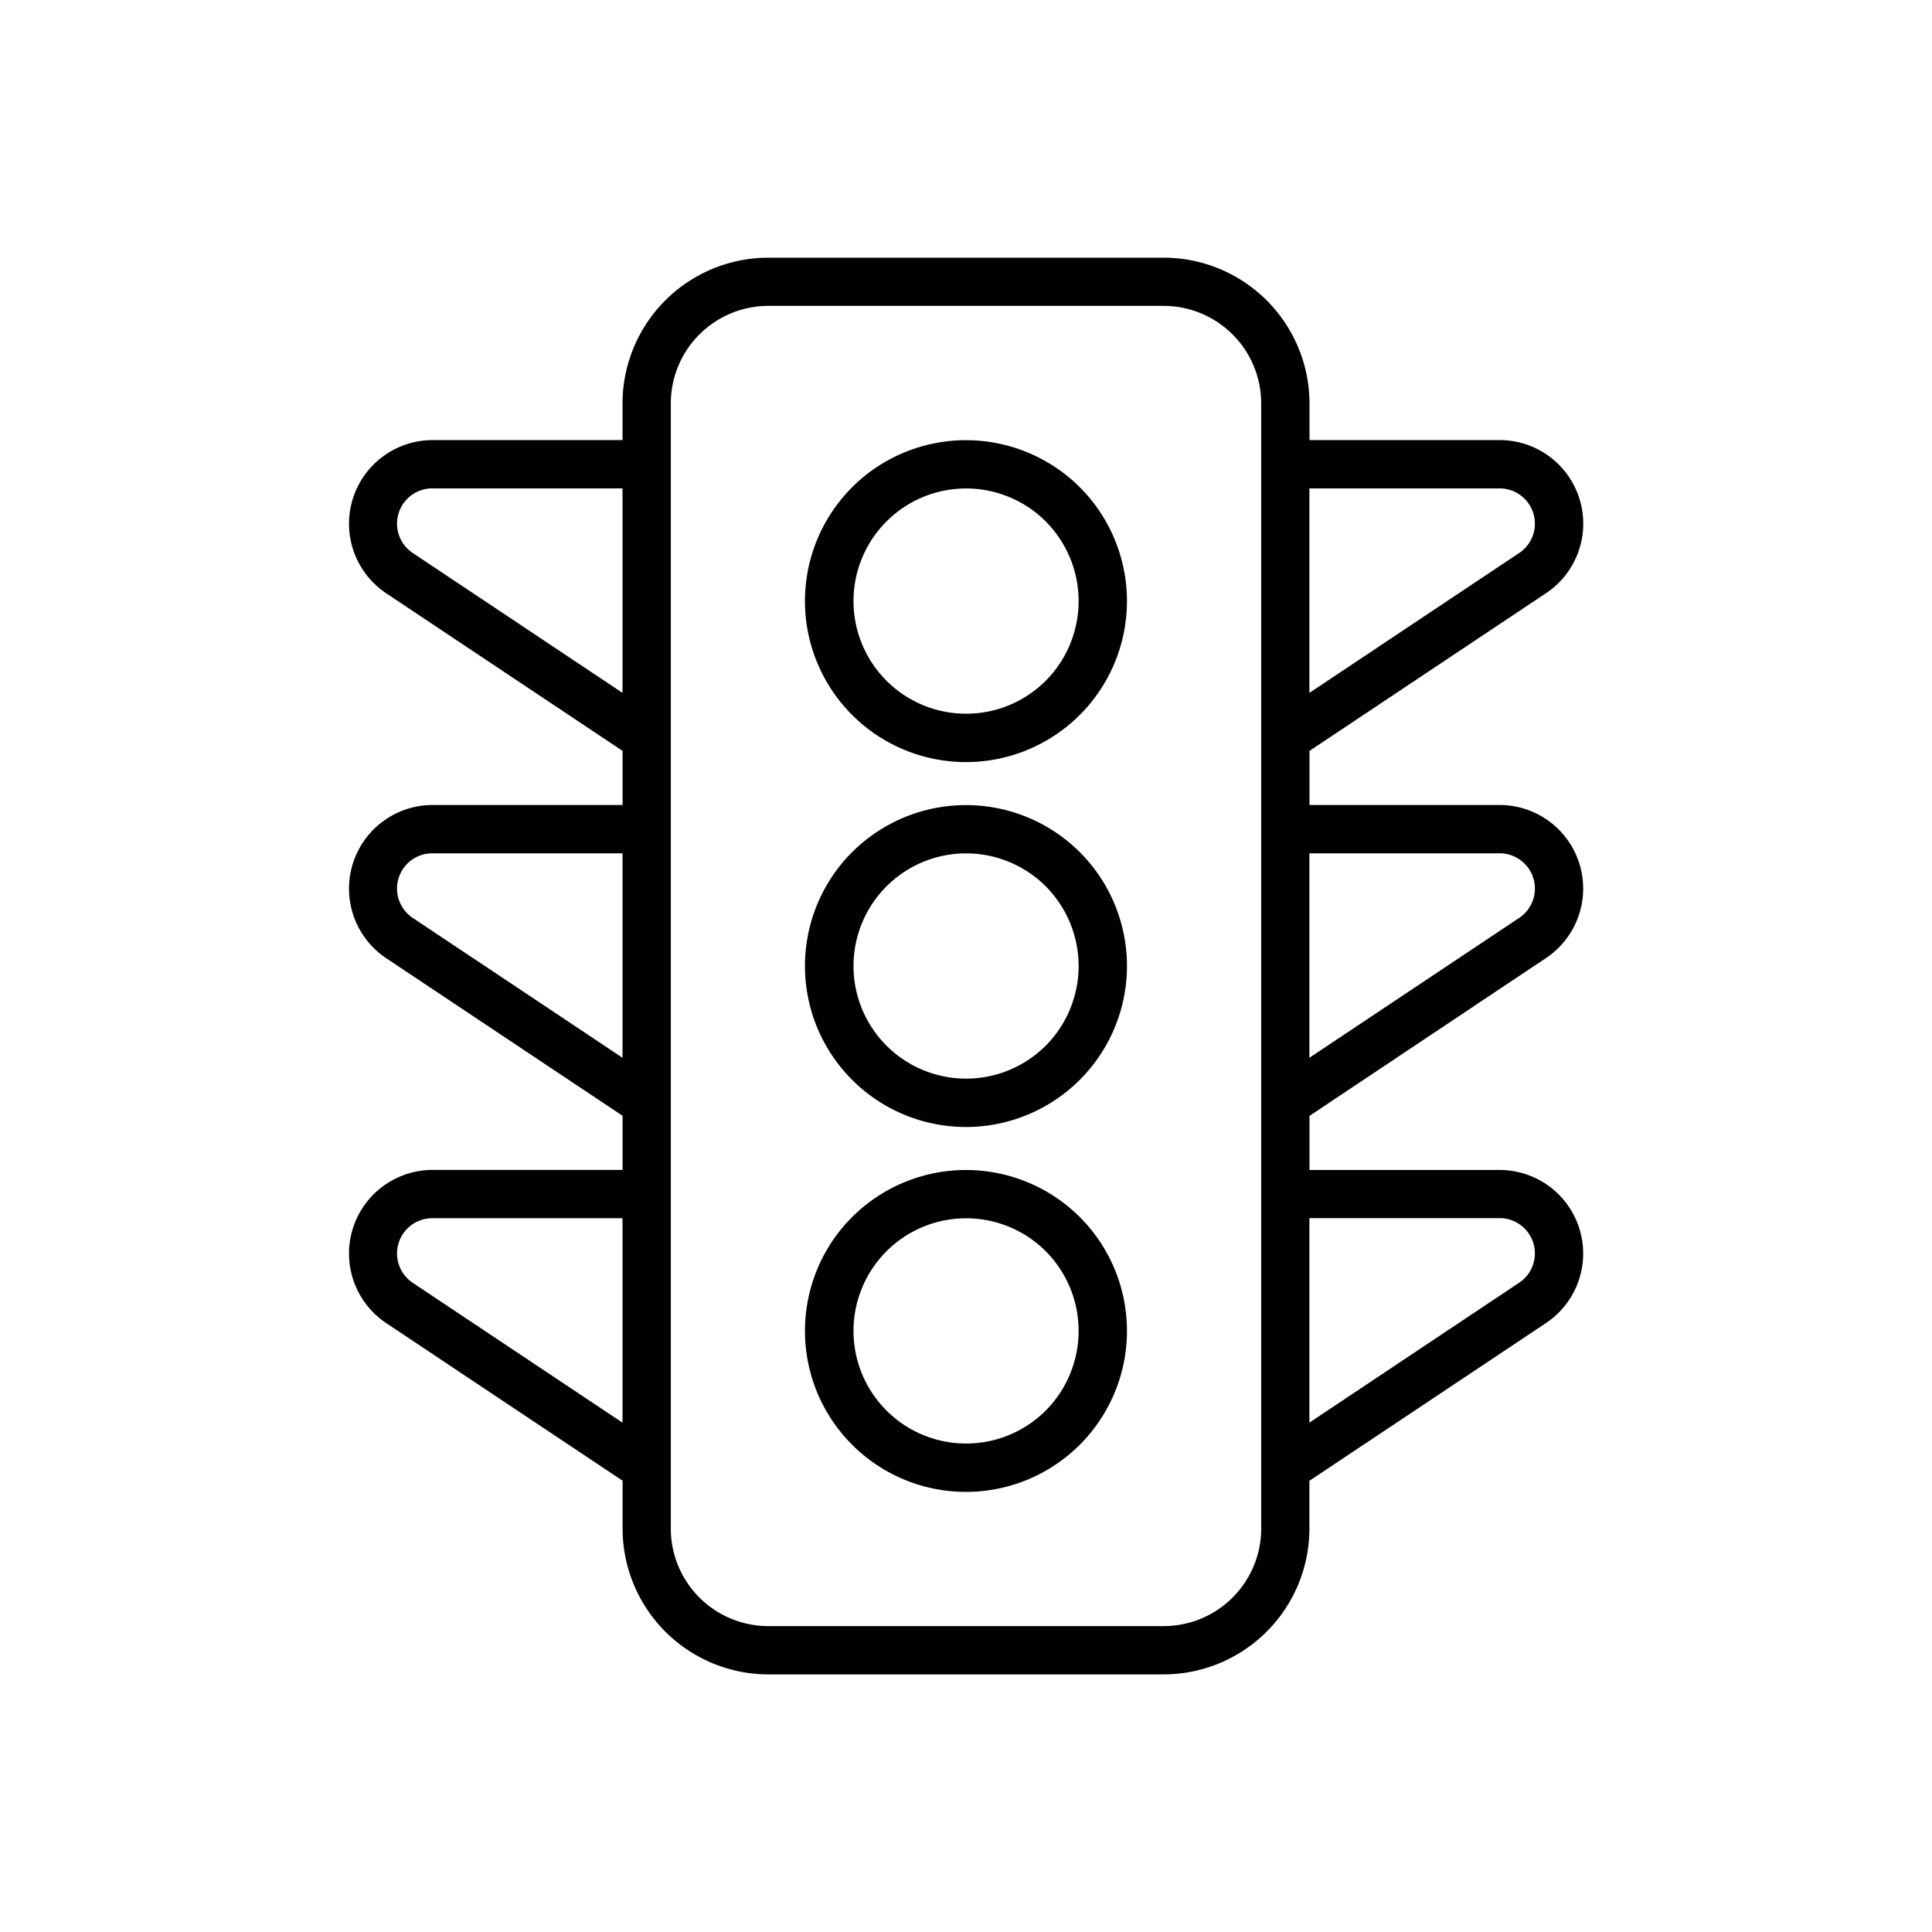
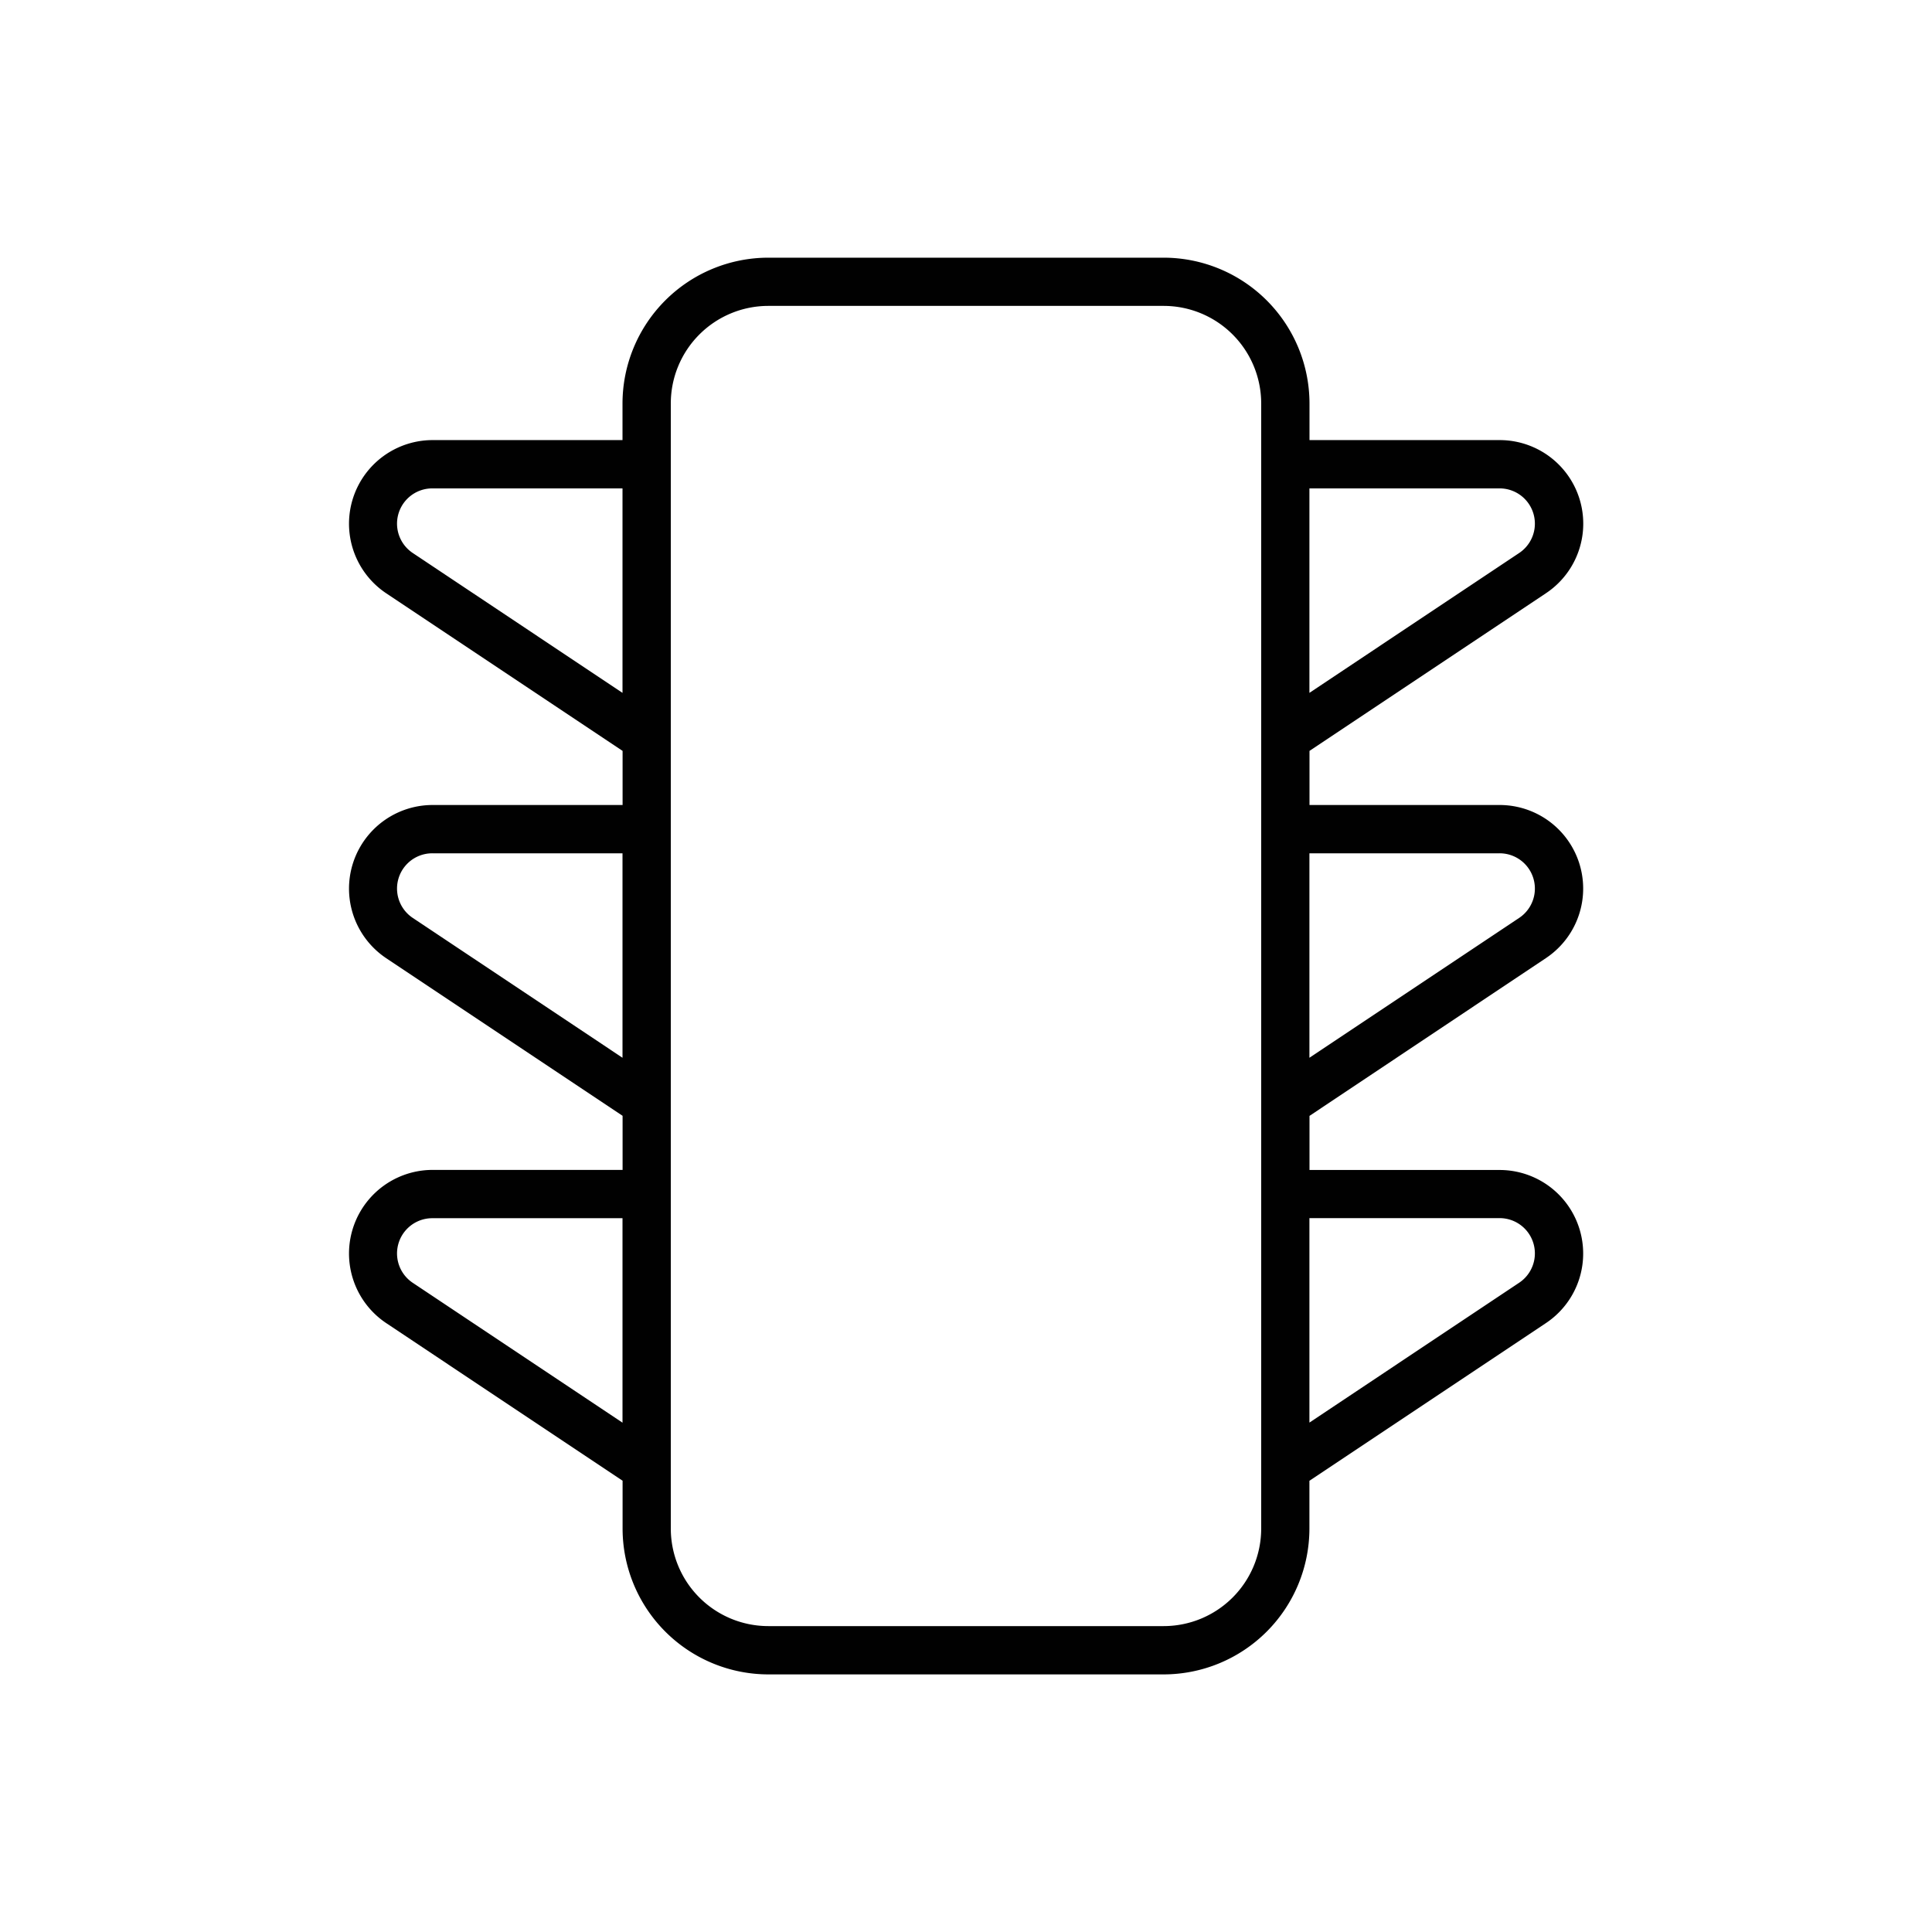
<svg xmlns="http://www.w3.org/2000/svg" id="Ebene_1" data-name="Ebene 1" width="24" height="24" viewBox="0 0 24 24">
  <defs>
    <style>
      .cls-1 {
        fill: #010101;
      }
    </style>
  </defs>
  <g>
-     <path class="cls-1" d="M10.585,10.586a2,2,0,1,0,2.829,0A2.003,2.003,0,0,0,10.585,10.586ZM12.99,12.99a1.399,1.399,0,1,1,0-1.98A1.403,1.403,0,0,1,12.99,12.99Z" />
-     <path class="cls-1" d="M10.585,6.053a2,2,0,1,0,2.829,0A2.003,2.003,0,0,0,10.585,6.053ZM12.99,8.457a1.399,1.399,0,1,1,0-1.98A1.403,1.403,0,0,1,12.99,8.457Z" />
-     <path class="cls-1" d="M10.585,15.119a2,2,0,1,0,2.829,0A2.003,2.003,0,0,0,10.585,15.119ZM12.99,17.523a1.399,1.399,0,1,1,0-1.98A1.403,1.403,0,0,1,12.99,17.523Z" />
    <path class="cls-1" d="M19.204,11.902A1.038,1.038,0,0,0,18.628,10H16.267V9.328l2.938-1.959a1.038,1.038,0,0,0-.576-1.902H16.267V5.011a1.813,1.813,0,0,0-1.811-1.81H9.544a1.813,1.813,0,0,0-1.811,1.81v.456H5.372a1.039,1.039,0,0,0-.576,1.902l2.938,1.959V10H5.372a1.039,1.039,0,0,0-.576,1.902l2.938,1.959v.672H5.372a1.039,1.039,0,0,0-.576,1.902l2.938,1.959v.595A1.813,1.813,0,0,0,9.544,20.8h4.911a1.813,1.813,0,0,0,1.811-1.81v-.595l2.938-1.959a1.038,1.038,0,0,0-.576-1.902H16.267v-.672ZM18.628,10.6a.438.438,0,0,1,.243.803l-2.605,1.737V10.6Zm0-4.533a.438.438,0,0,1,.243.803l-2.605,1.737v-2.54Zm-13.5.803a.438.438,0,0,1,.244-.803H7.733v2.54Zm0,4.533A.438.438,0,0,1,5.372,10.6H7.733v2.54Zm0,4.533a.438.438,0,0,1,.244-.803H7.733v2.54ZM15.667,18.989A1.212,1.212,0,0,1,14.456,20.2H9.544A1.212,1.212,0,0,1,8.333,18.989V5.011A1.212,1.212,0,0,1,9.544,3.8h4.911A1.212,1.212,0,0,1,15.667,5.011Zm2.961-3.857a.438.438,0,0,1,.243.803l-2.605,1.737v-2.54Z" />
  </g>
</svg>